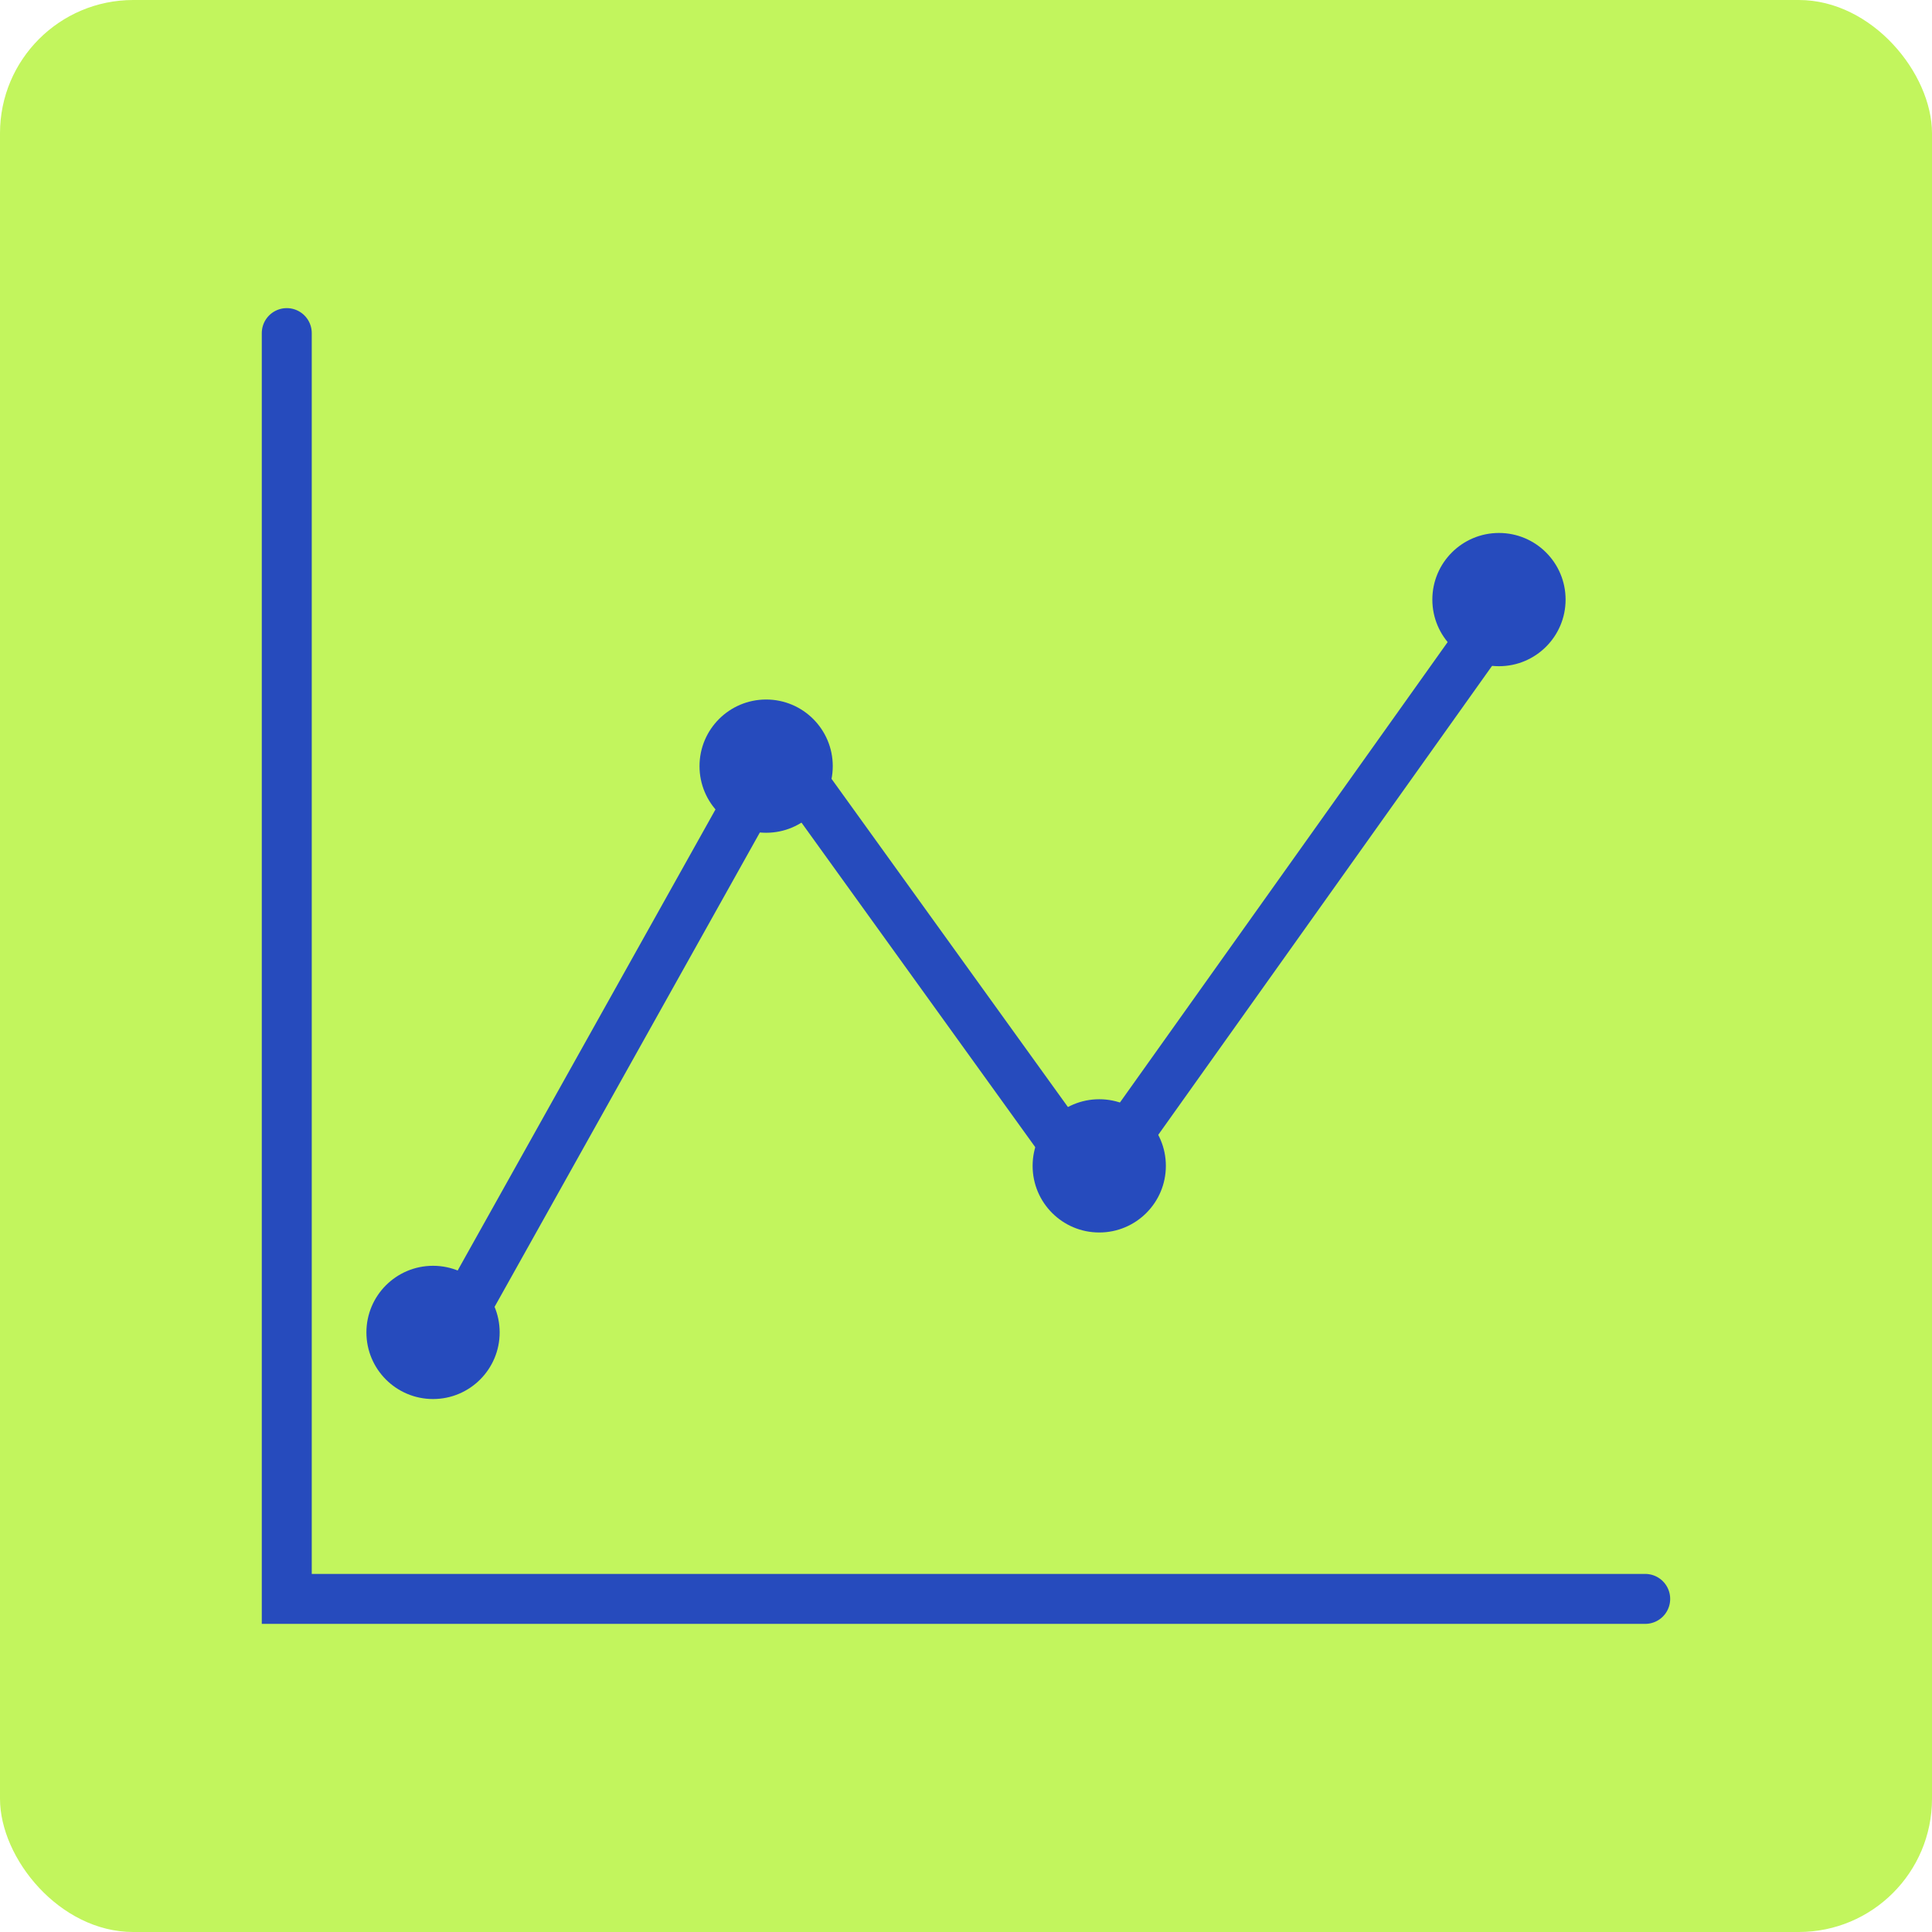
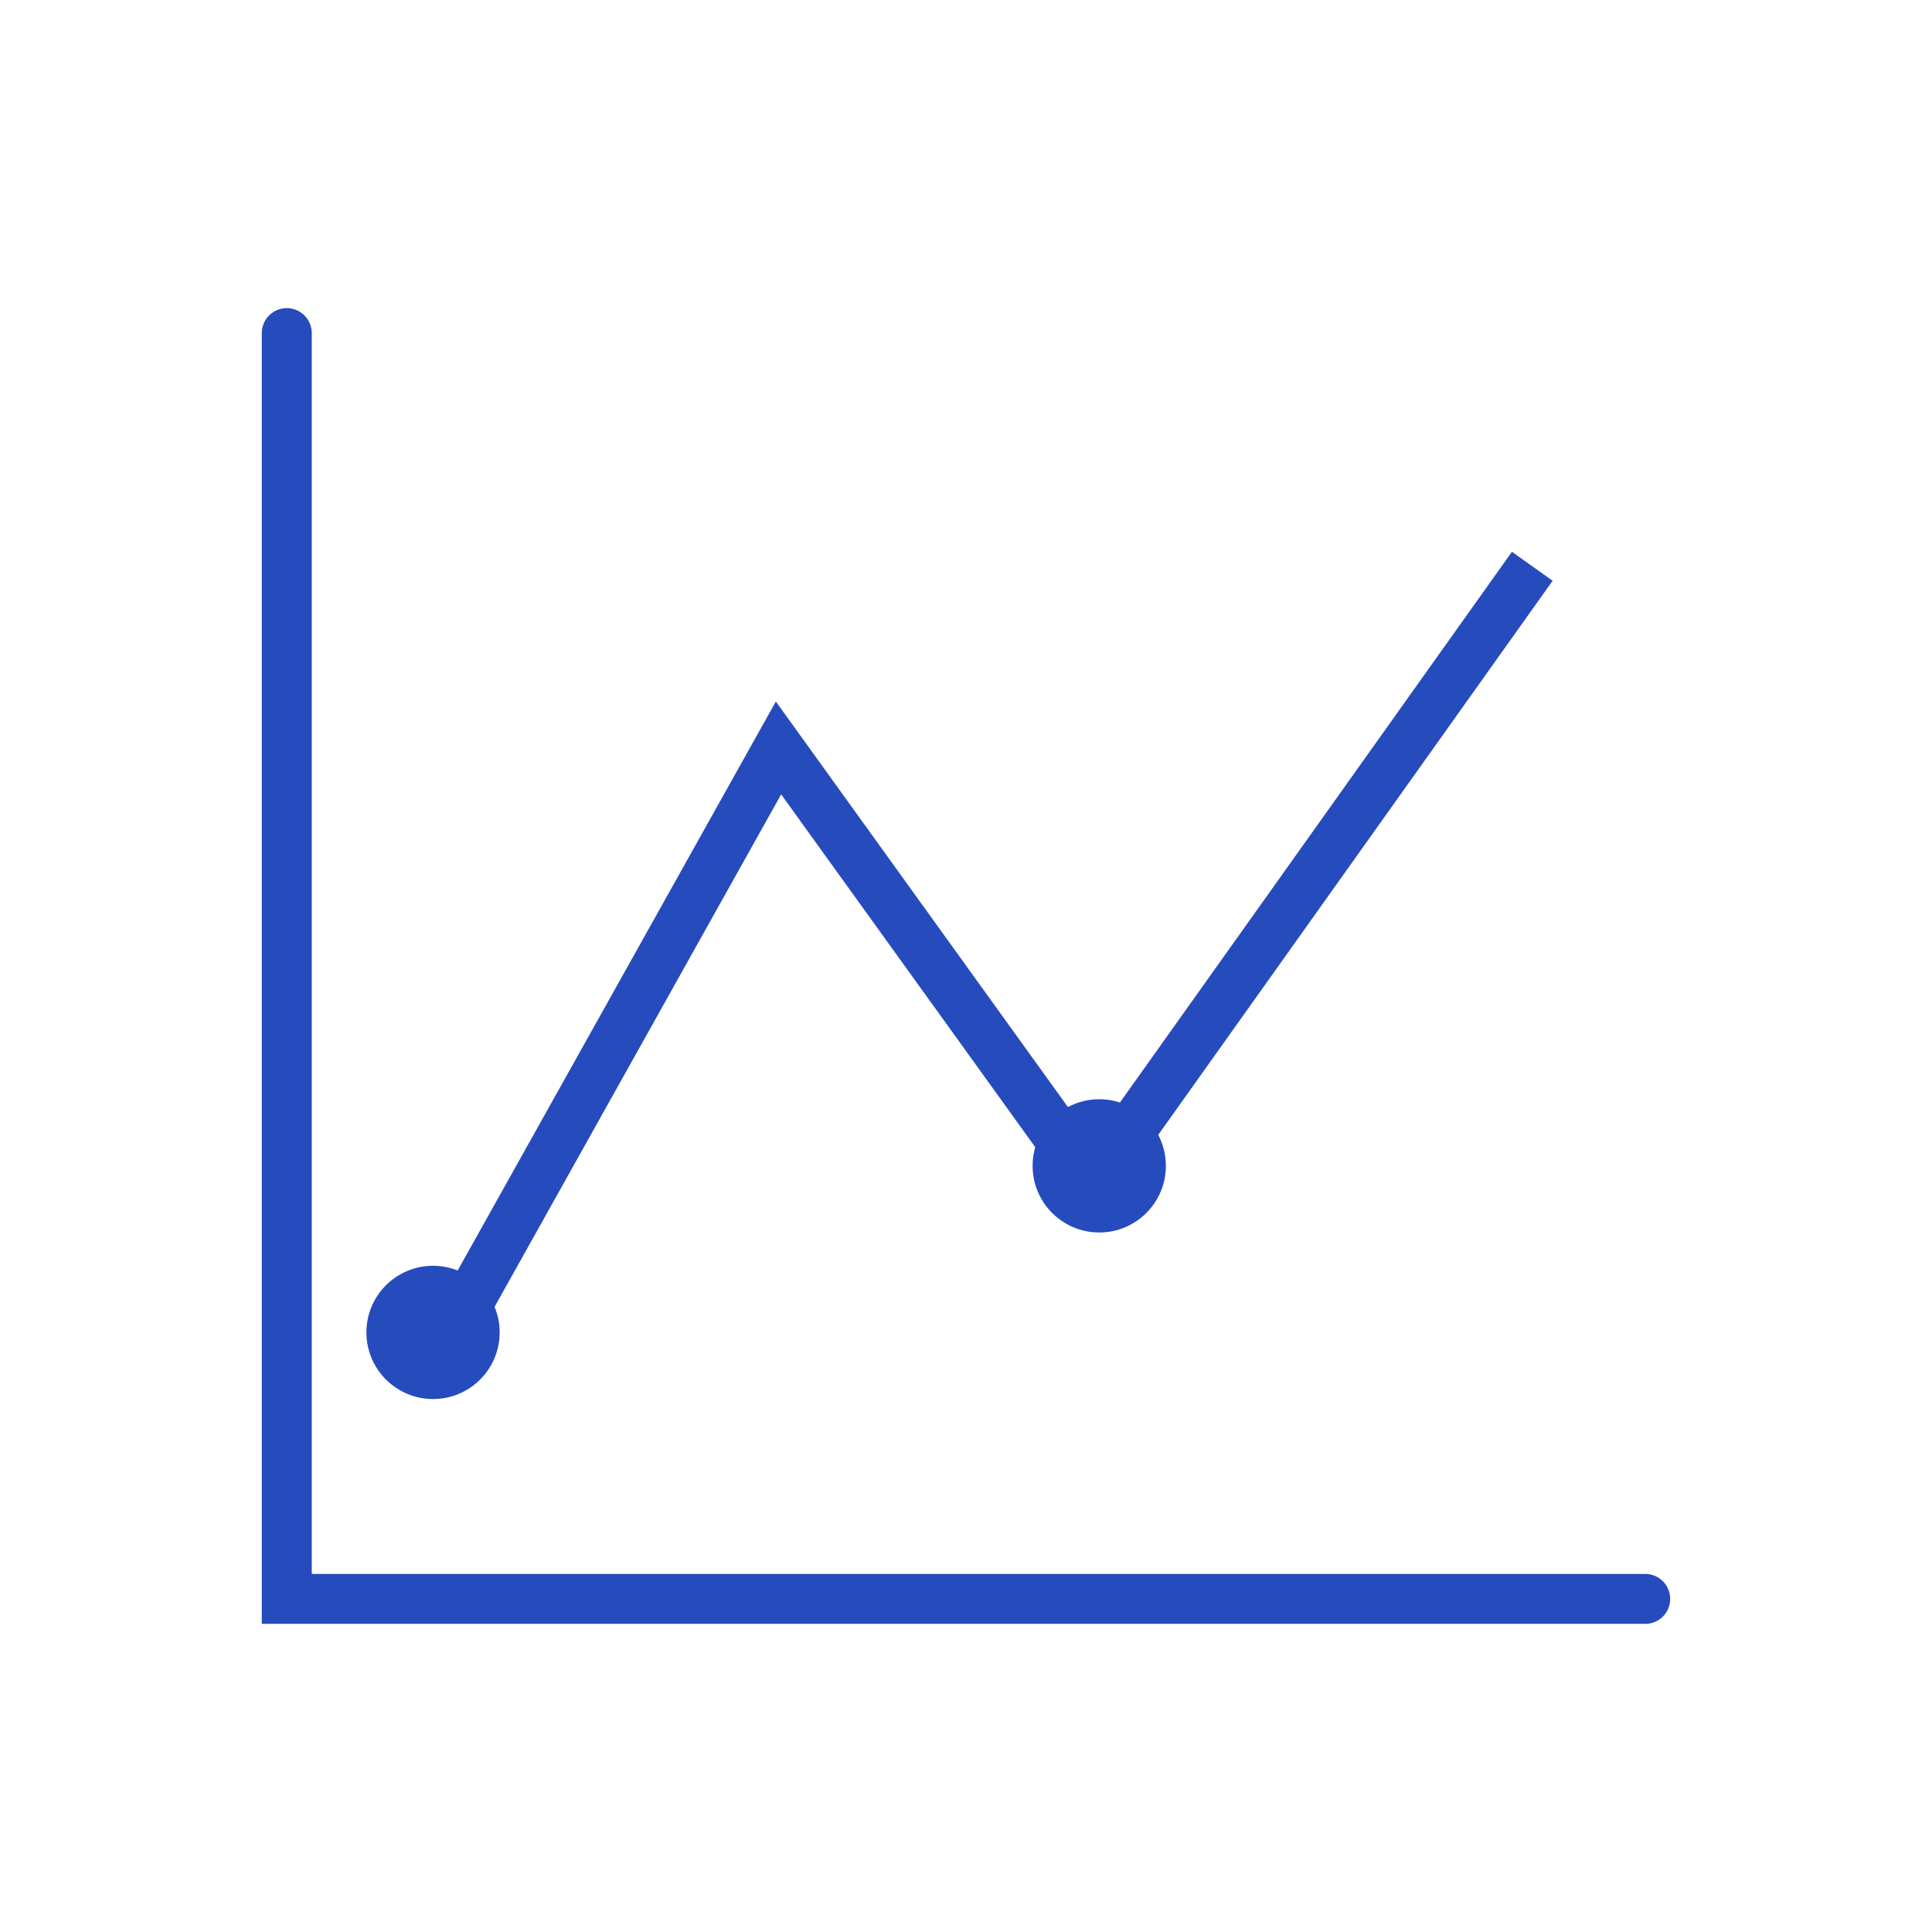
<svg xmlns="http://www.w3.org/2000/svg" width="58" height="58" viewBox="0 0 58 58" fill="none">
-   <rect width="58" height="58" rx="4" fill="#C2F55D" />
  <path d="M13 41L23.371 22.454L32.8 35.545L46 17" stroke="#264BBD" stroke-width="1.5" />
-   <circle cx="45" cy="18" r="2" fill="#264BBD" />
  <circle cx="33" cy="35" r="2" fill="#264BBD" />
-   <circle cx="23" cy="23" r="2" fill="#264BBD" />
  <circle cx="13" cy="40" r="2" fill="#264BBD" />
  <path d="M8.609 10V48H49.39" stroke="#264BBD" stroke-width="1.5" stroke-linecap="round" />
</svg>